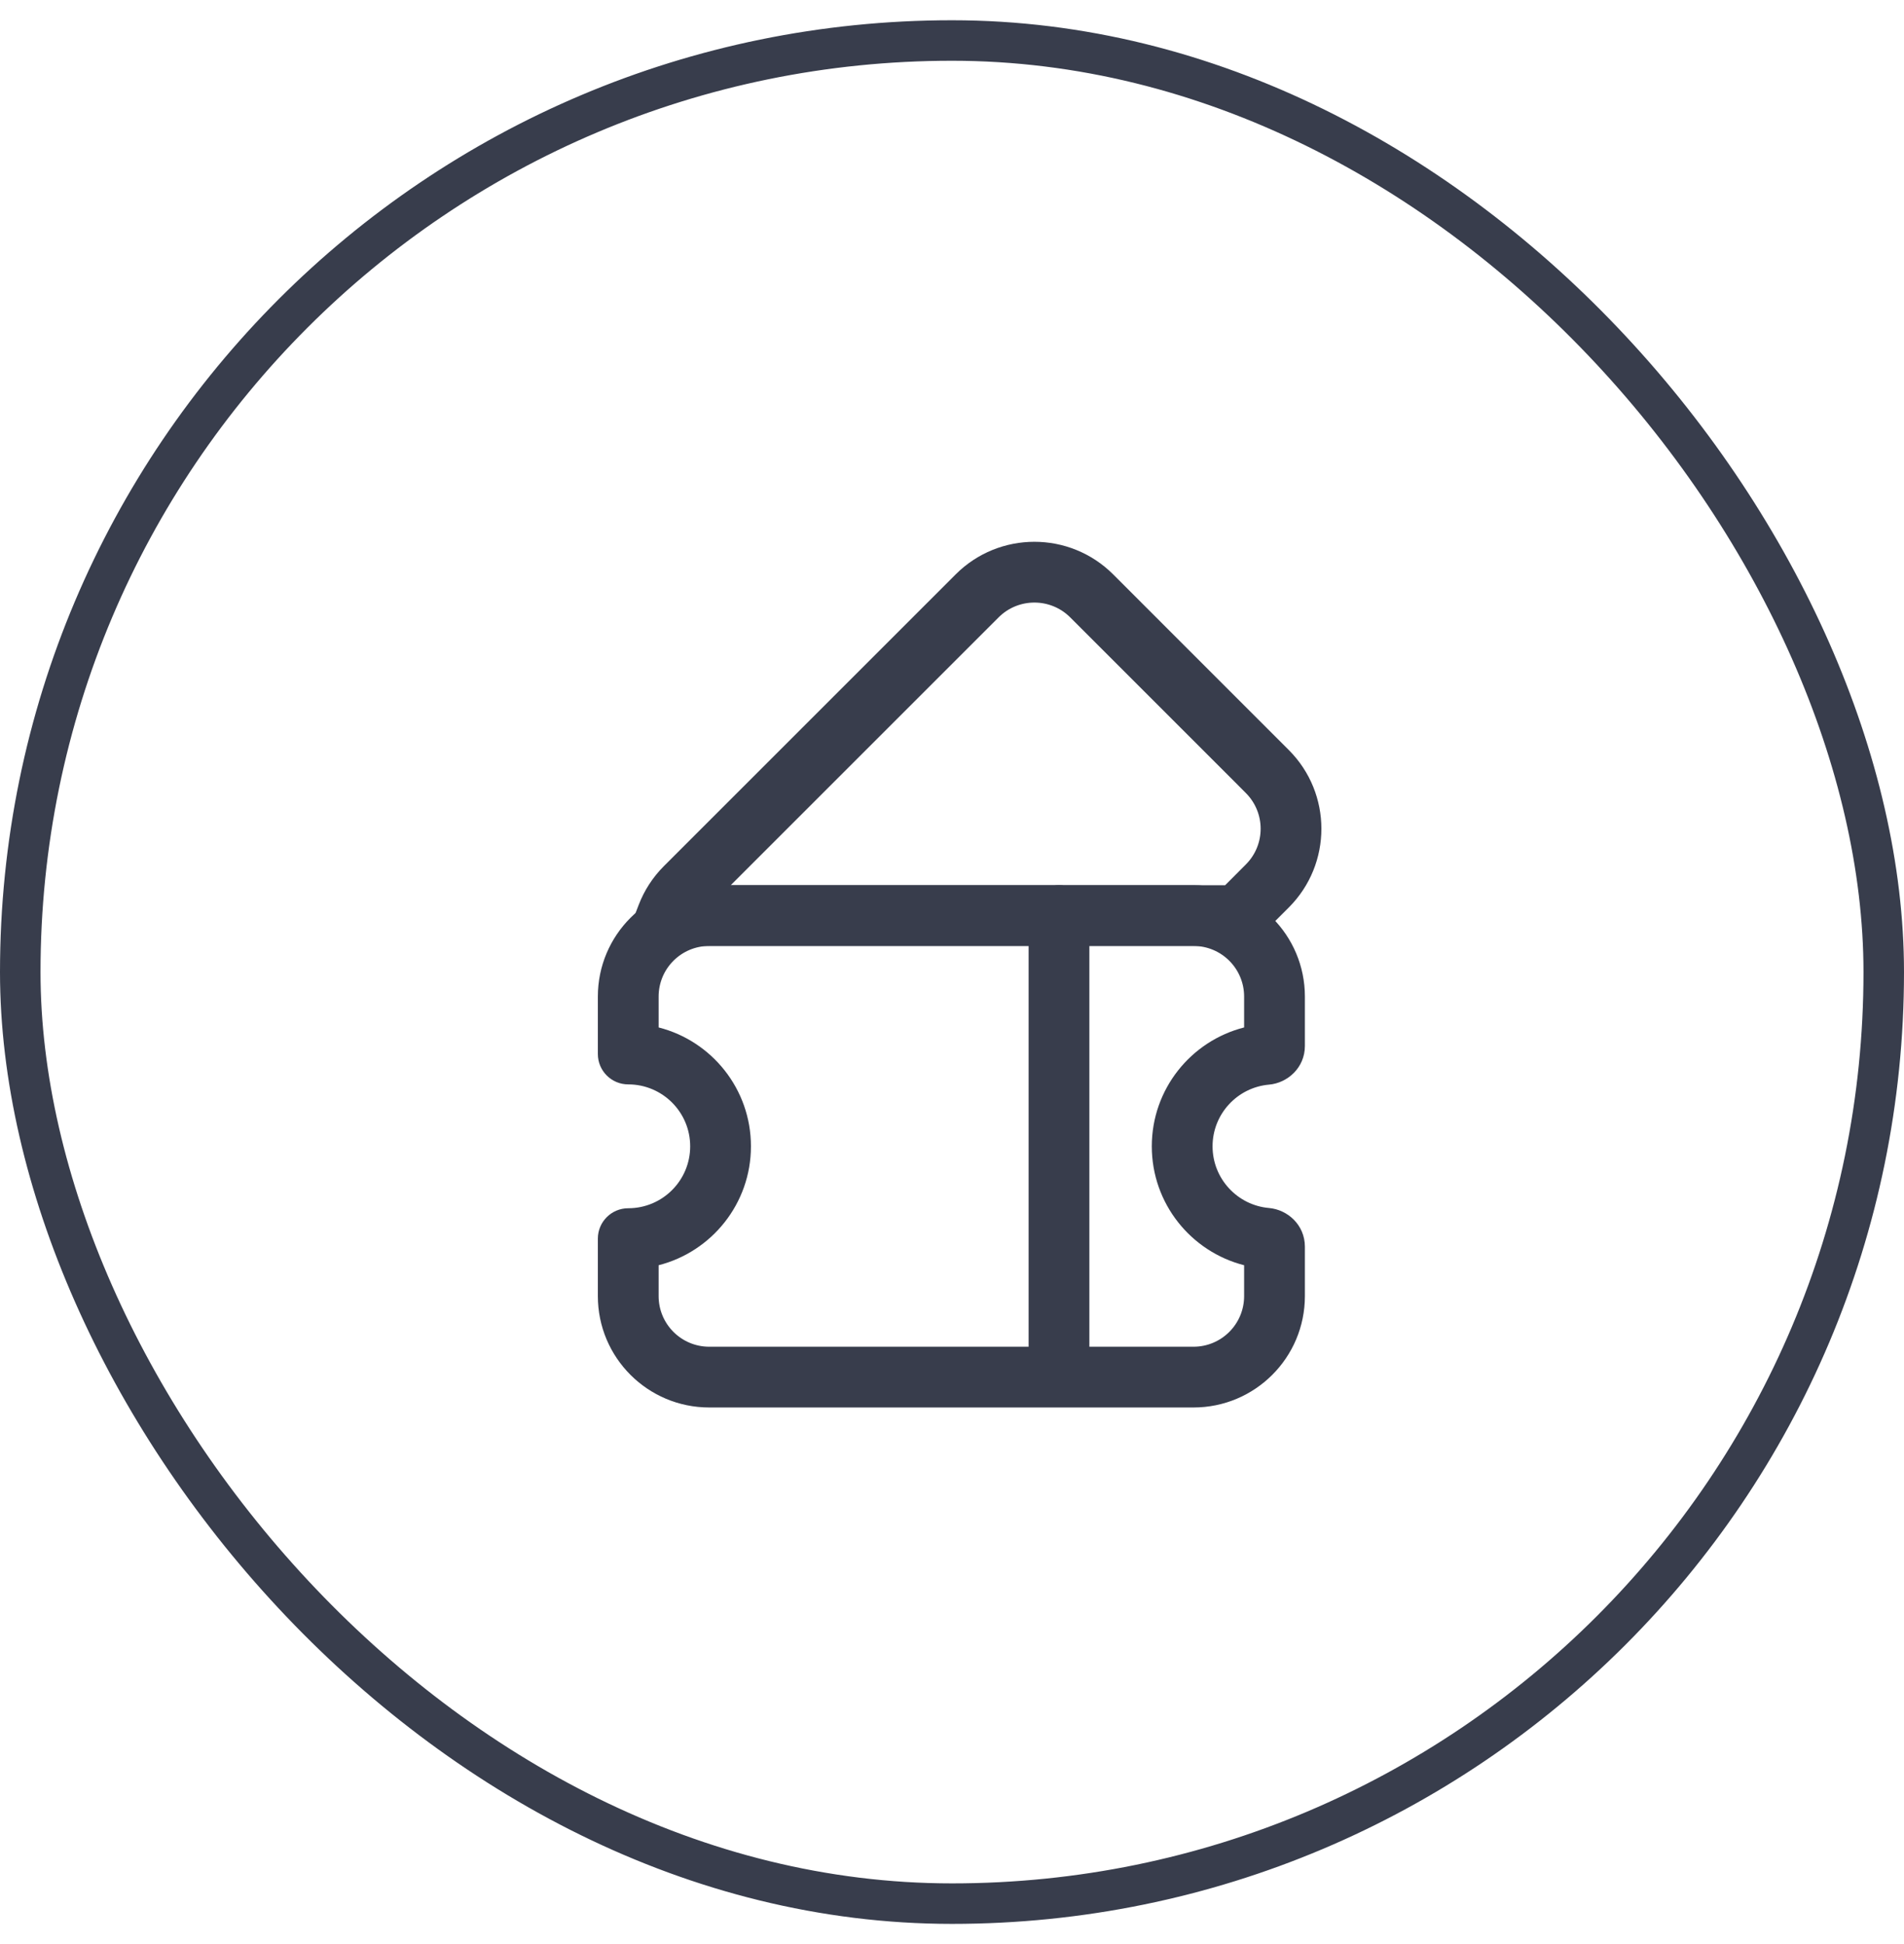
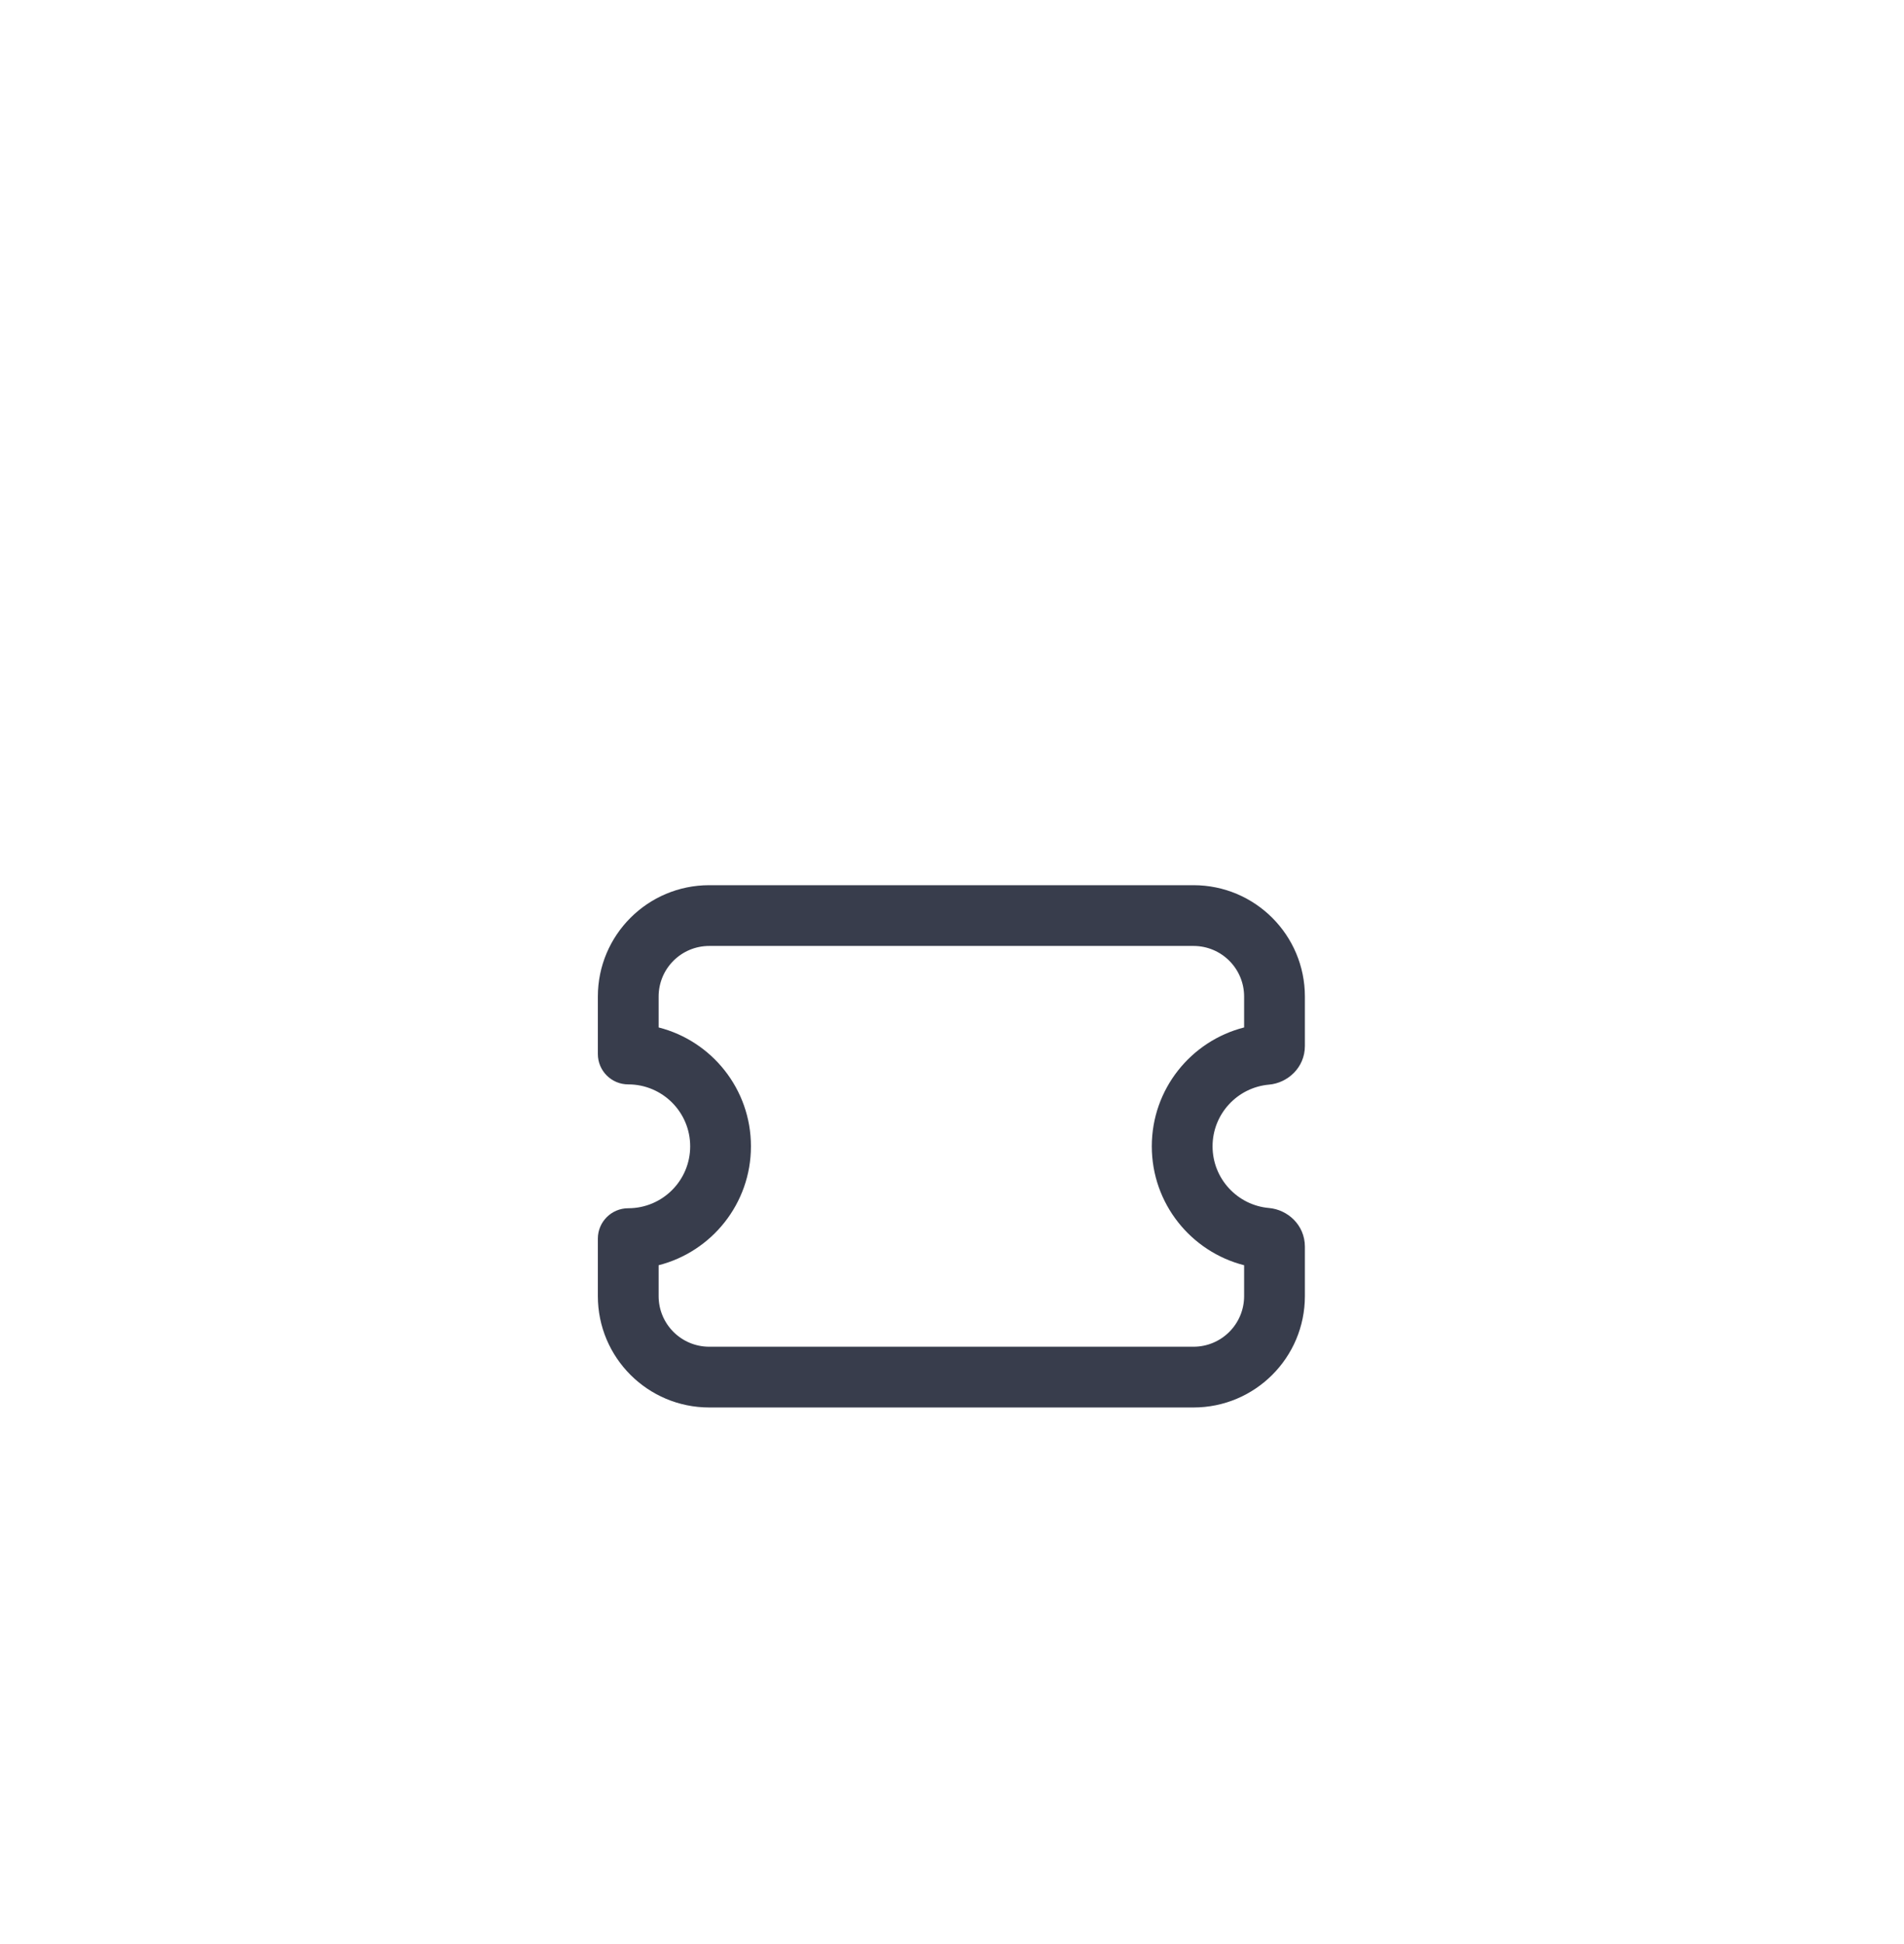
<svg xmlns="http://www.w3.org/2000/svg" width="47" height="48" viewBox="0 0 47 48" fill="none">
-   <rect x="0.5" y="1" width="46" height="46" rx="23" stroke="#383D4C" />
  <path fill-rule="evenodd" clip-rule="evenodd" d="M14.758 24.605C14.758 23.086 15.989 21.855 17.508 21.855H29.461C30.98 21.855 32.211 23.086 32.211 24.605V25.823C32.211 26.363 31.782 26.739 31.326 26.779C30.546 26.847 29.932 27.503 29.932 28.302C29.932 29.101 30.546 29.758 31.326 29.825C31.782 29.865 32.211 30.241 32.211 30.781V32C32.211 33.519 30.98 34.75 29.461 34.75H17.508C15.989 34.75 14.758 33.519 14.758 32V30.581C14.758 30.167 15.094 29.831 15.508 29.831C16.352 29.831 17.037 29.147 17.037 28.302C17.037 27.458 16.352 26.773 15.508 26.773C15.094 26.773 14.758 26.438 14.758 26.023V24.605ZM17.508 23.355C16.817 23.355 16.258 23.914 16.258 24.605V25.367C17.568 25.7 18.537 26.888 18.537 28.302C18.537 29.716 17.568 30.904 16.258 31.238V32C16.258 32.69 16.817 33.25 17.508 33.25H29.461C30.152 33.25 30.711 32.69 30.711 32V31.238C29.401 30.904 28.432 29.716 28.432 28.302C28.432 26.888 29.401 25.701 30.711 25.367V24.605C30.711 23.914 30.152 23.355 29.461 23.355H17.508Z" fill="#383D4C" />
-   <path fill-rule="evenodd" clip-rule="evenodd" d="M26.141 21.855C26.555 21.855 26.891 22.19 26.891 22.605V33.24C26.891 33.654 26.555 33.99 26.141 33.99C25.726 33.99 25.391 33.654 25.391 33.24V22.605C25.391 22.19 25.726 21.855 26.141 21.855Z" fill="#383D4C" />
-   <path fill-rule="evenodd" clip-rule="evenodd" d="M26.418 15.243C25.93 14.755 25.138 14.755 24.65 15.243L18.038 21.855H30.243L30.752 21.345C31.241 20.857 31.241 20.066 30.752 19.578L30.475 19.3C29.028 17.853 29.273 18.098 28.373 17.198C27.472 16.297 28 16.825 26.695 15.52L26.418 15.243ZM30.361 17.065L31.149 17.853C30.811 17.514 31.561 18.265 31.149 17.853L31.813 18.517C32.887 19.591 32.887 21.332 31.813 22.406L30.864 23.355H15.375L15.769 22.334C15.903 21.986 16.111 21.661 16.39 21.382L23.59 14.182C24.663 13.108 26.405 13.108 27.479 14.182" fill="#383D4C" />
</svg>